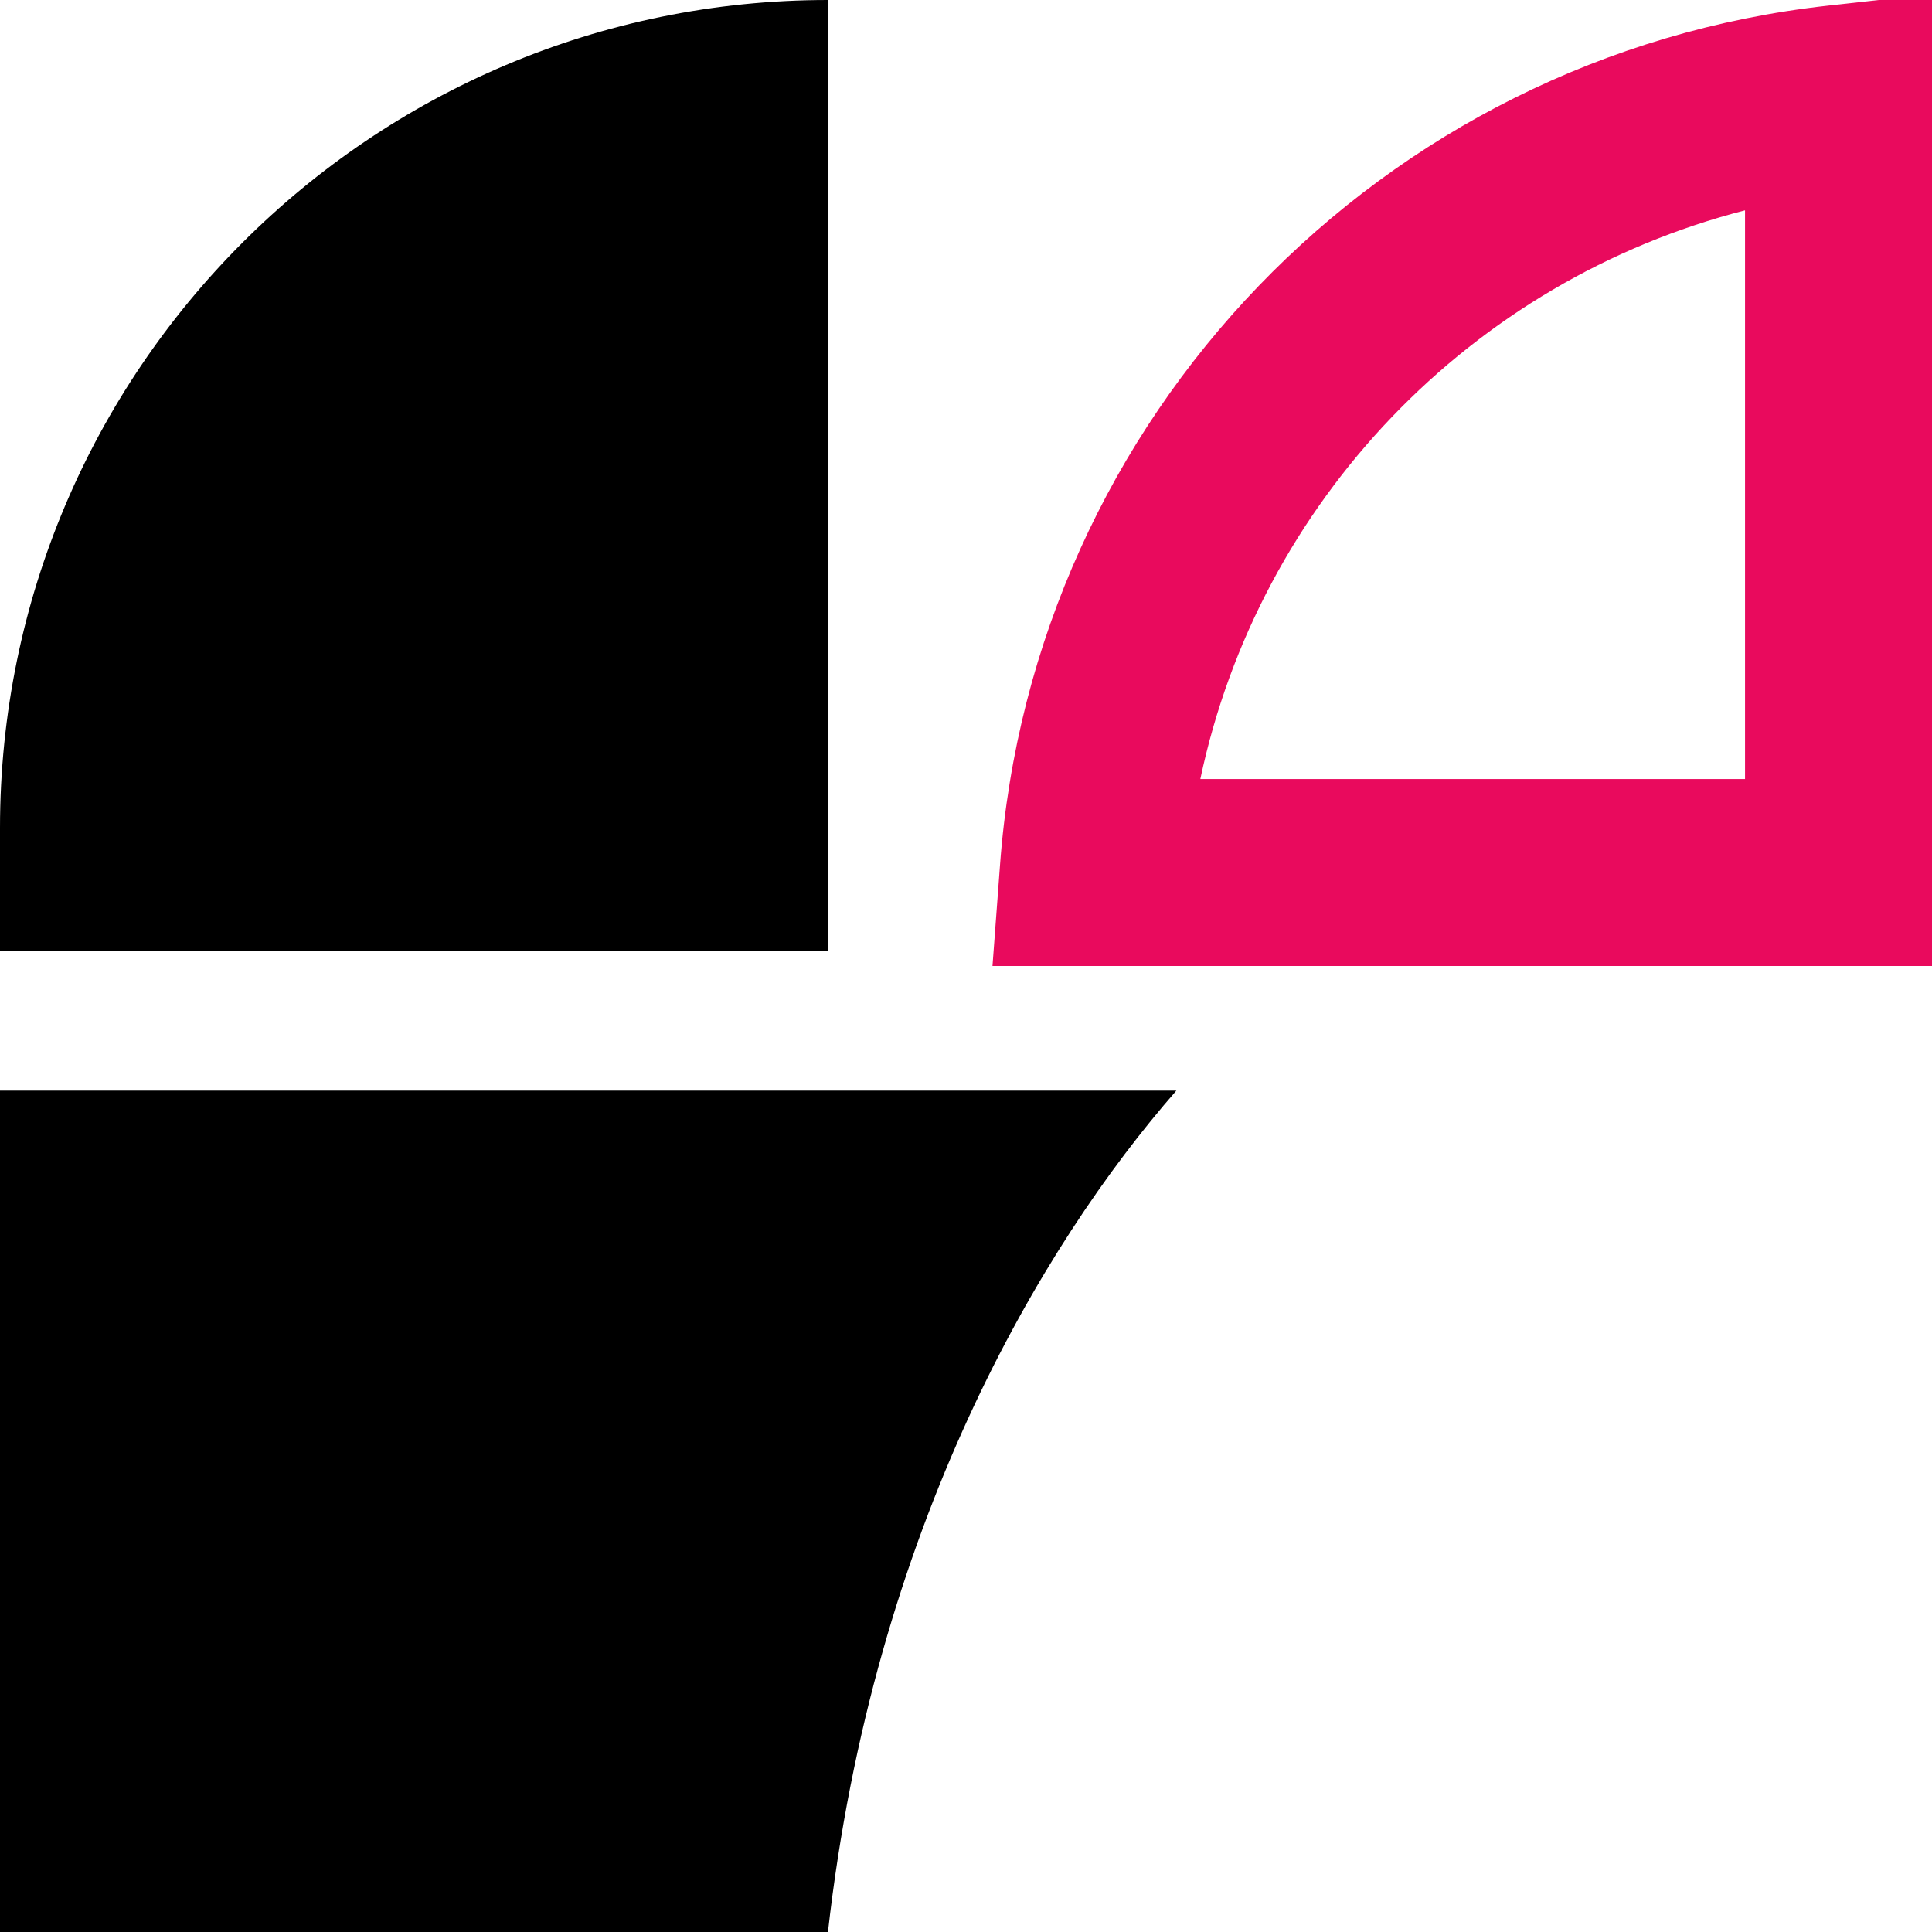
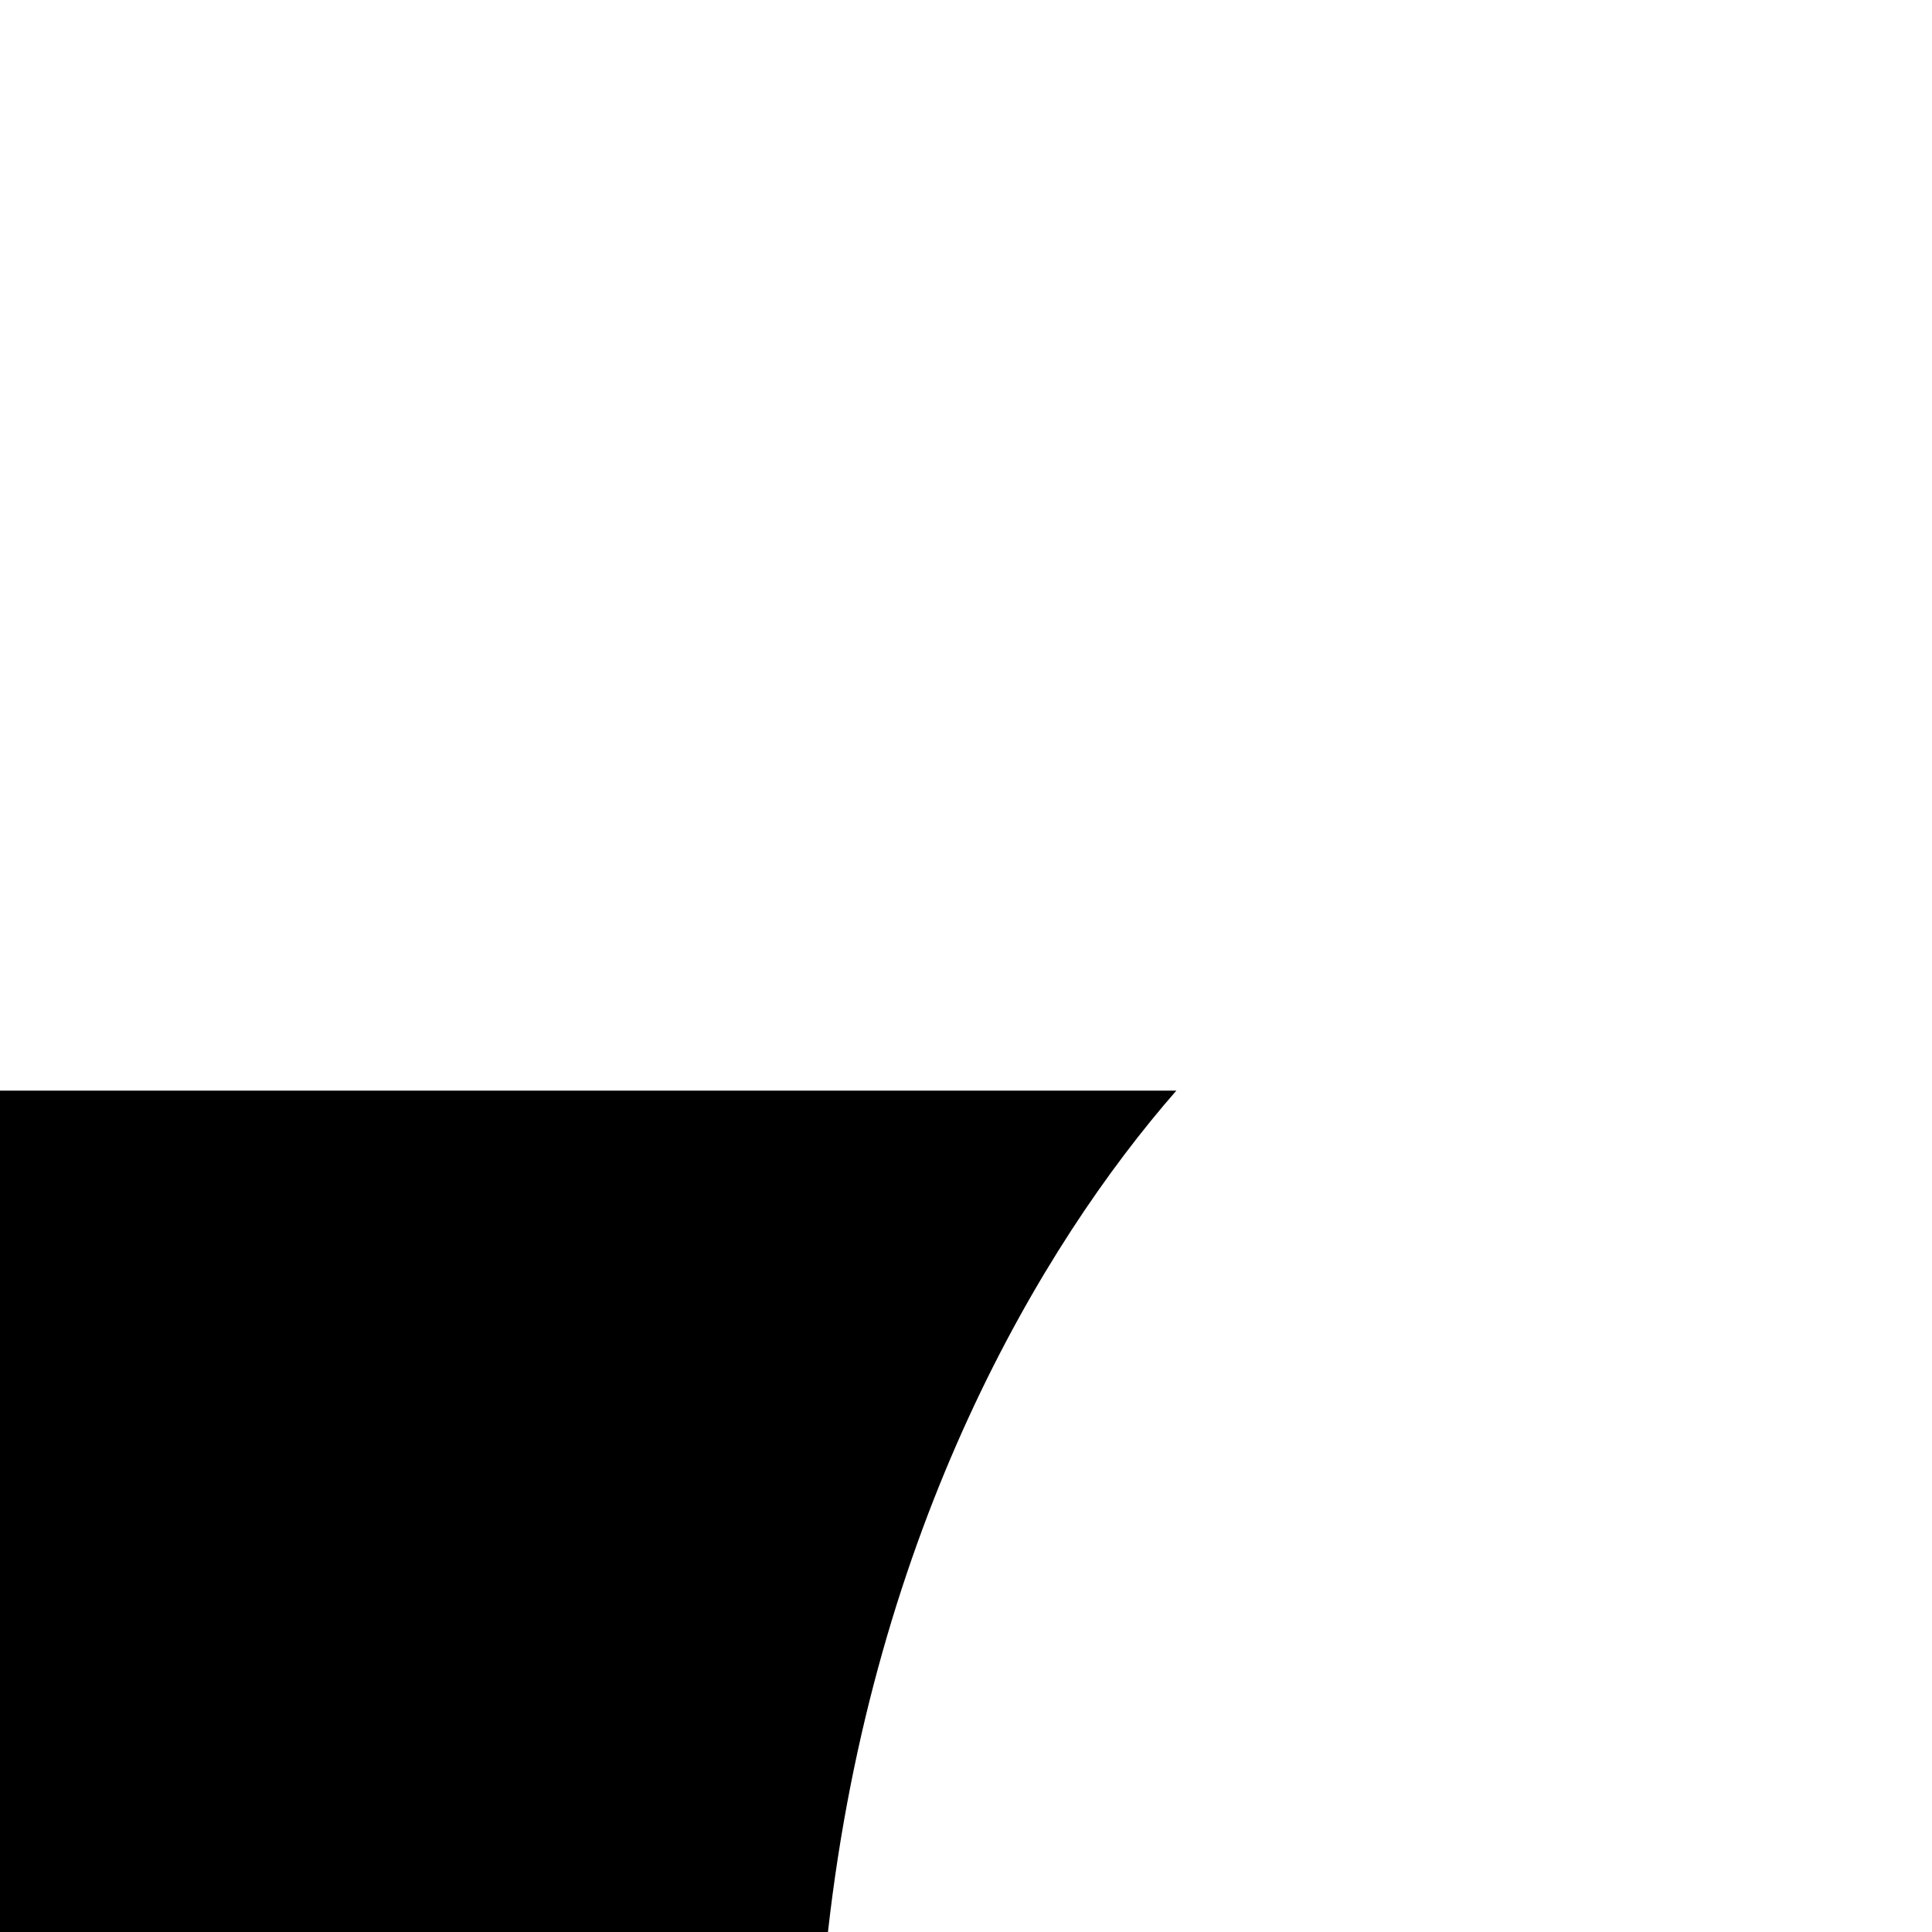
<svg xmlns="http://www.w3.org/2000/svg" id="Calque_1" data-name="Calque 1" viewBox="0 0 62 62">
  <defs>
    <style>
      .cls-1 {
        fill-rule: evenodd;
      }

      .cls-2 {
        fill: #e90a5d;
      }
    </style>
  </defs>
-   <path d="M26.57,0v30.52H0v-3.95C0,11.9,11.9,0,26.57,0Z" />
-   <path class="cls-2" d="M62,31h-30.15l.24-3.22C33.14,13.38,44.32,1.77,58.67.18l3.33-.37v31.18ZM38.52,25h17.48V6.75c-8.8,2.26-15.6,9.35-17.48,18.25Z" />
  <path class="cls-1" d="M37.75,35c-4.34,4.96-9.72,14.03-11.18,27h0s-26.57,0-26.57,0v-27h37.75Z" />
</svg>